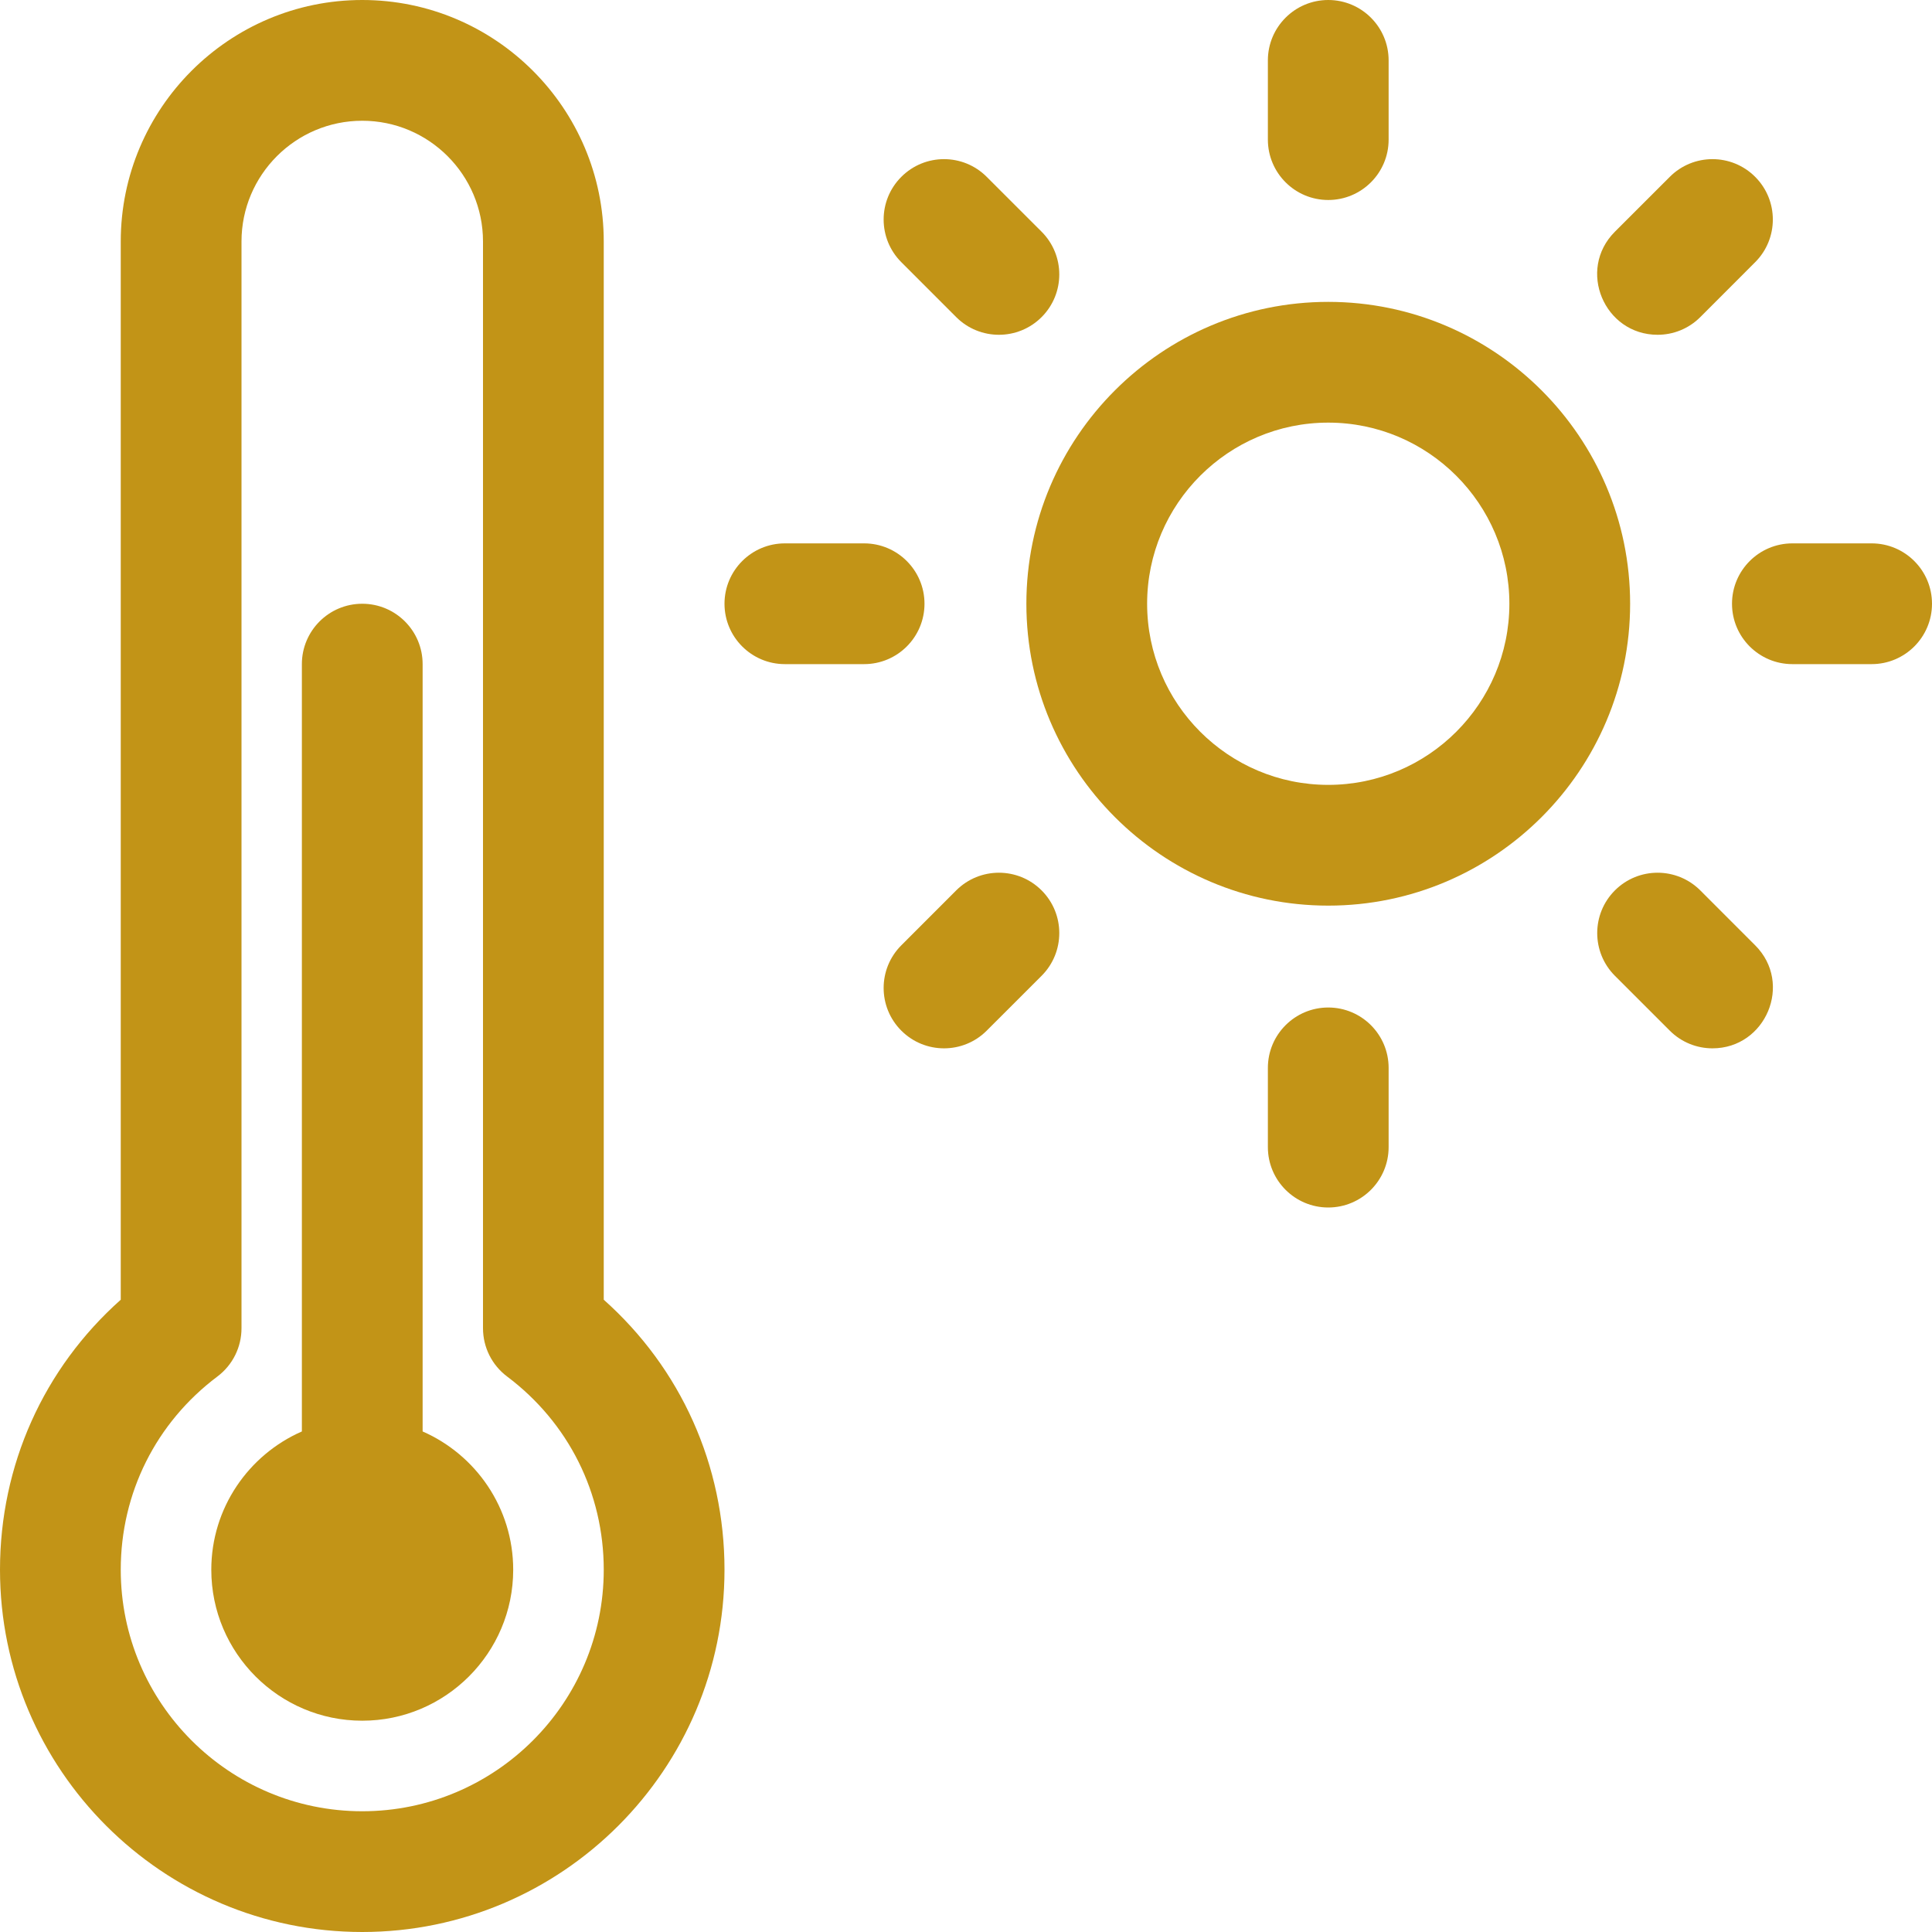
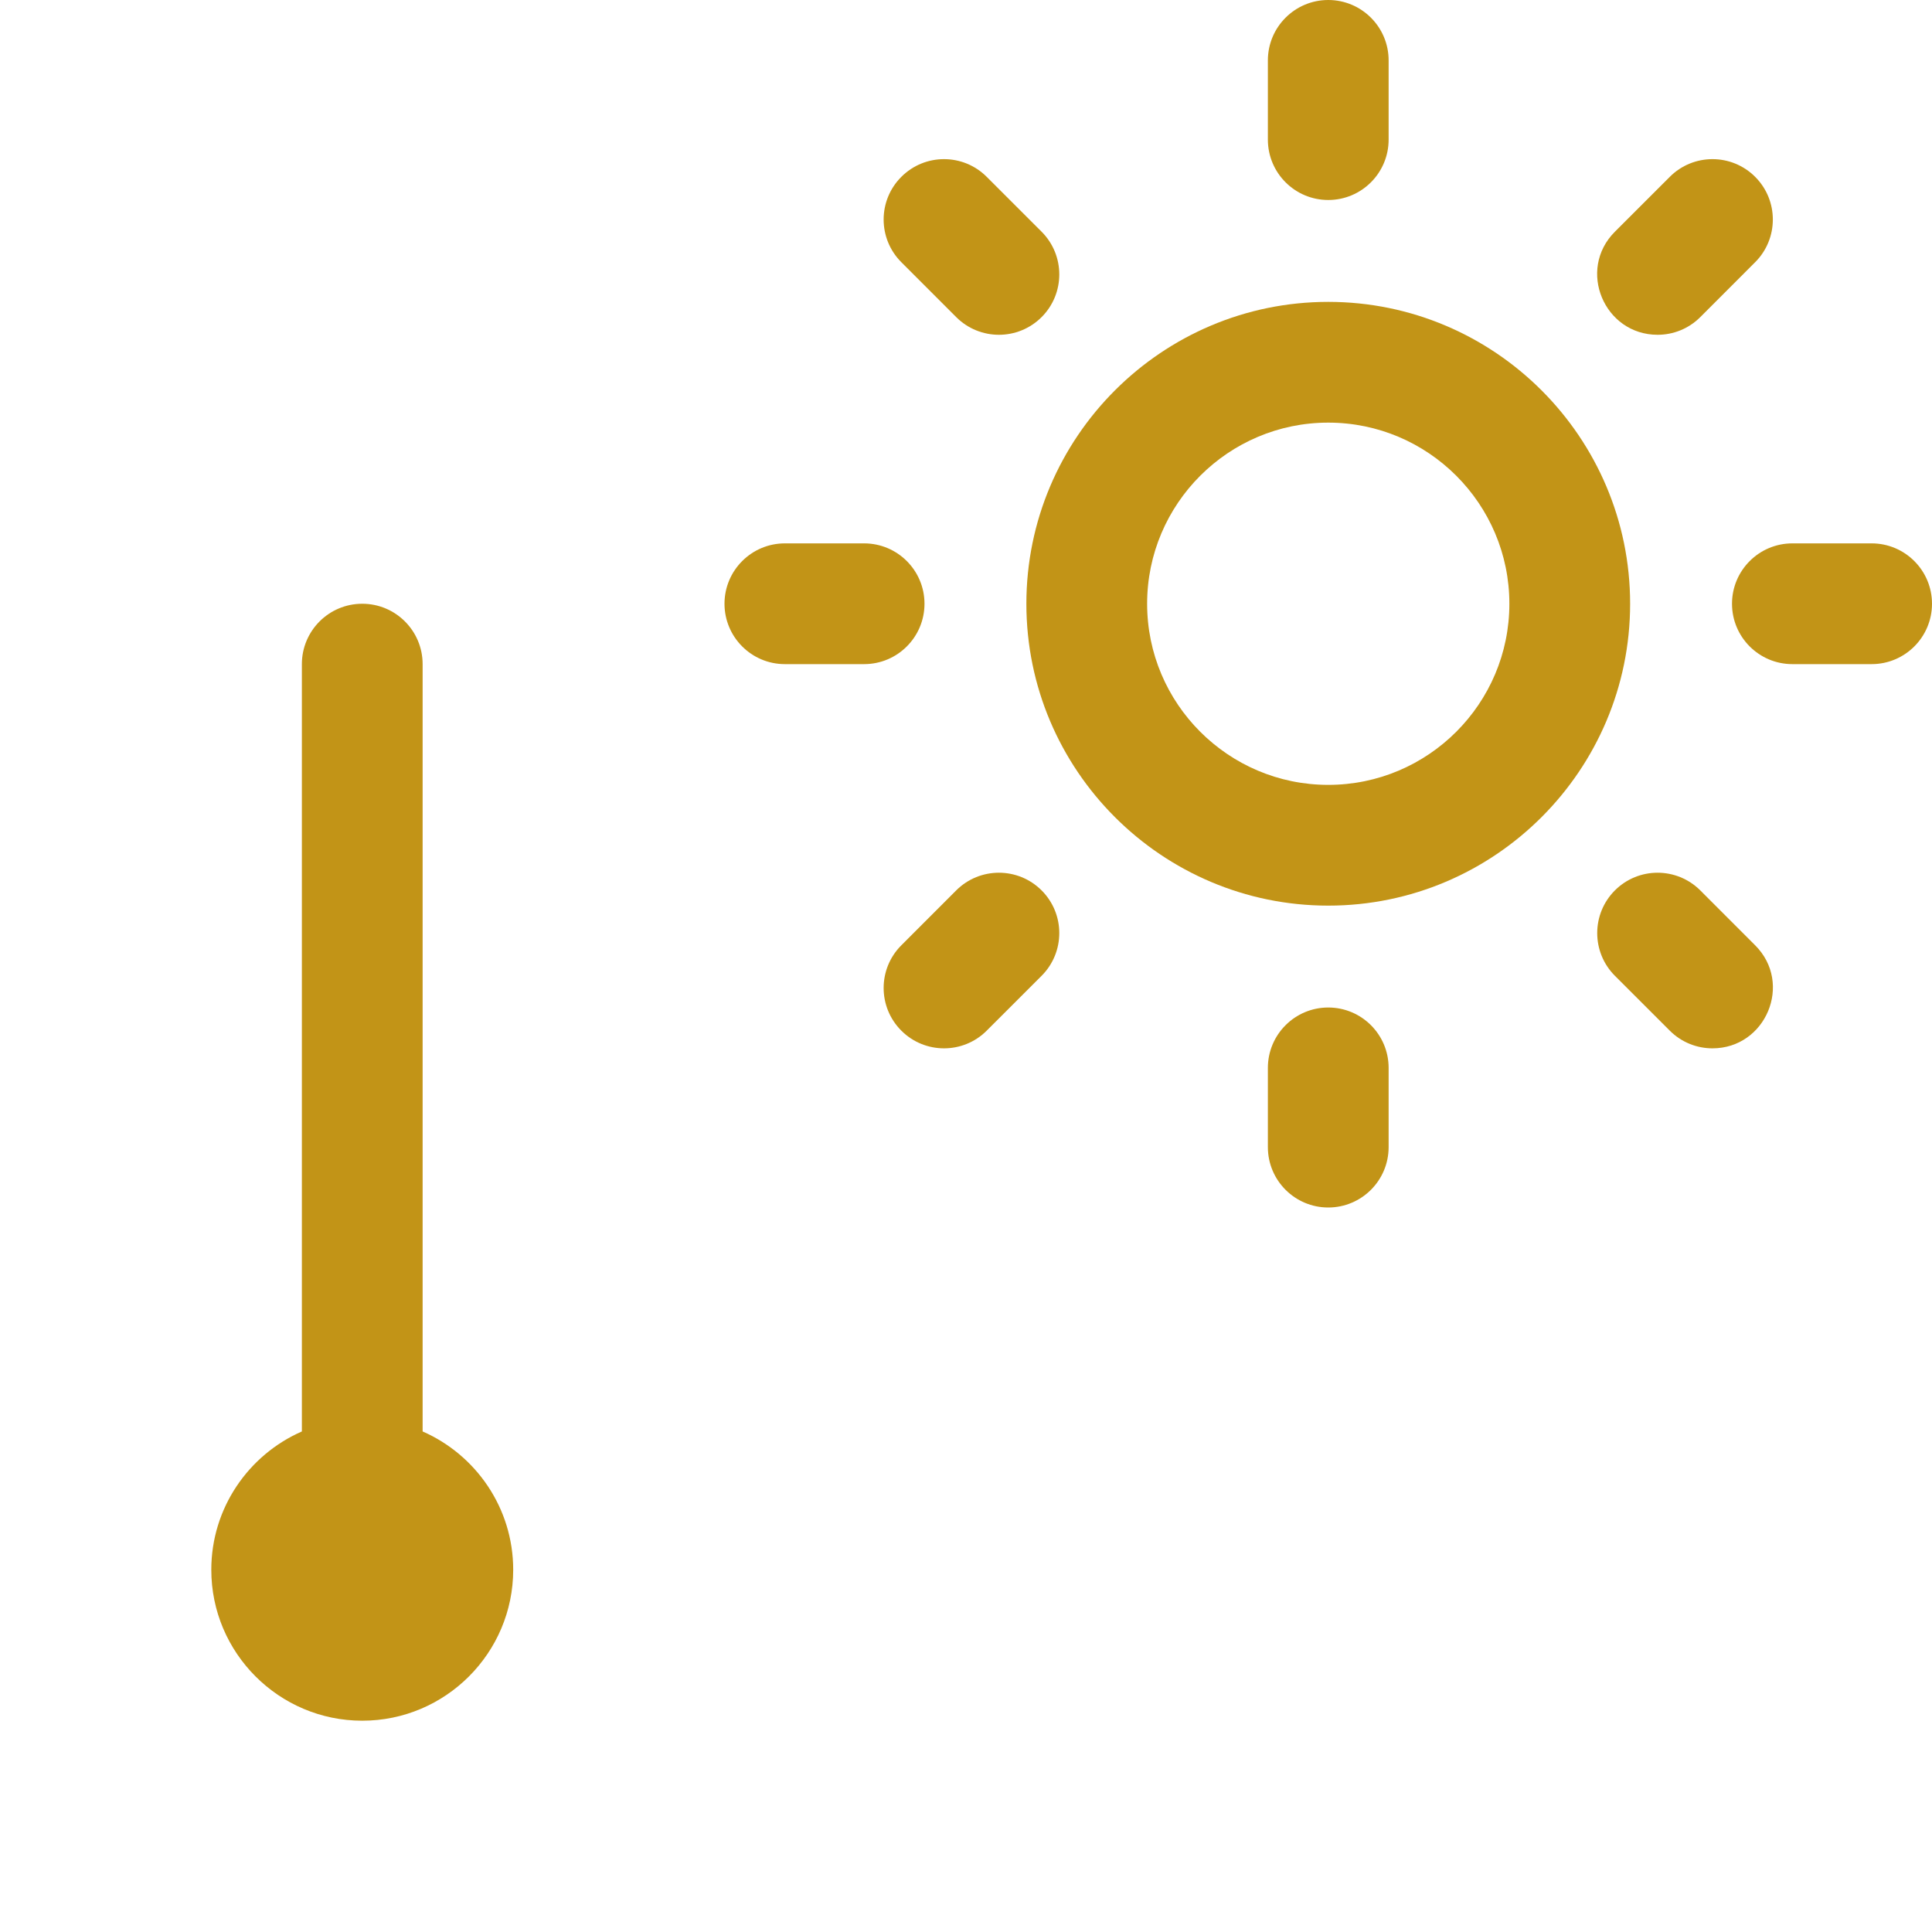
<svg xmlns="http://www.w3.org/2000/svg" width="60" height="60" viewBox="0 0 60 60" fill="none">
  <g clip-path="url(#clip0_52_670)">
    <path d="M13.125 44.455V20.625C13.125 19.59 12.286 18.75 11.25 18.75C10.214 18.75 9.375 19.59 9.375 20.625V44.455C7.721 45.18 6.562 46.832 6.562 48.75C6.562 51.335 8.665 53.438 11.25 53.438C13.835 53.438 15.938 51.335 15.938 48.75C15.938 46.832 14.779 45.18 13.125 44.455Z" fill="#C29417" />
-     <path d="M18.75 40.364V7.5C18.75 3.364 15.386 0 11.25 0C7.114 0 3.75 3.364 3.75 7.5V40.364C1.355 42.497 0 45.503 0 48.75C0 54.953 5.047 60 11.25 60C17.453 60 22.5 54.953 22.5 48.75C22.5 45.503 21.145 42.497 18.75 40.364ZM11.25 56.25C7.114 56.25 3.75 52.886 3.75 48.75C3.75 46.369 4.844 44.182 6.751 42.749C7.223 42.395 7.5 41.84 7.5 41.25V7.5C7.5 5.432 9.182 3.75 11.25 3.75C13.318 3.75 15 5.432 15 7.5V41.25C15 41.84 15.277 42.395 15.749 42.749C17.656 44.182 18.75 46.369 18.75 48.75C18.75 52.886 15.386 56.25 11.25 56.25Z" fill="#C29417" />
    <path d="M41.25 9.375C36.081 9.375 31.875 13.581 31.875 18.75C31.875 23.919 36.081 28.125 41.25 28.125C46.419 28.125 50.625 23.919 50.625 18.75C50.625 13.581 46.419 9.375 41.25 9.375ZM41.25 24.375C38.148 24.375 35.625 21.852 35.625 18.75C35.625 15.648 38.148 13.125 41.25 13.125C44.352 13.125 46.875 15.648 46.875 18.75C46.875 21.852 44.352 24.375 41.25 24.375Z" fill="#C29417" />
    <path d="M41.25 6.211C42.285 6.211 43.125 5.371 43.125 4.336V1.875C43.125 0.84 42.285 0 41.25 0C40.215 0 39.375 0.84 39.375 1.875V4.336C39.375 5.371 40.215 6.211 41.25 6.211Z" fill="#C29417" />
    <path d="M41.25 31.289C40.215 31.289 39.375 32.129 39.375 33.164V35.625C39.375 36.66 40.215 37.5 41.25 37.5C42.285 37.5 43.125 36.66 43.125 35.625V33.164C43.125 32.129 42.285 31.289 41.25 31.289Z" fill="#C29417" />
    <path d="M28.711 18.75C28.711 17.715 27.871 16.875 26.836 16.875H24.375C23.34 16.875 22.5 17.715 22.5 18.75C22.5 19.785 23.34 20.625 24.375 20.625H26.836C27.871 20.625 28.711 19.785 28.711 18.75Z" fill="#C29417" />
    <path d="M58.125 16.875H55.664C54.629 16.875 53.789 17.715 53.789 18.75C53.789 19.785 54.629 20.625 55.664 20.625H58.125C59.16 20.625 60 19.785 60 18.75C60 17.715 59.16 16.875 58.125 16.875Z" fill="#C29417" />
    <path d="M29.696 9.848C30.428 10.58 31.616 10.58 32.348 9.848C33.08 9.116 33.08 7.929 32.348 7.196L30.643 5.492C29.911 4.759 28.724 4.759 27.992 5.492C27.259 6.224 27.259 7.411 27.992 8.143L29.696 9.848Z" fill="#C29417" />
    <path d="M52.804 27.652C52.071 26.92 50.884 26.92 50.152 27.652C49.42 28.384 49.42 29.571 50.152 30.304L51.857 32.008C52.223 32.374 52.703 32.557 53.182 32.557C54.838 32.557 55.693 30.541 54.508 29.357L52.804 27.652Z" fill="#C29417" />
    <path d="M29.696 27.652L27.992 29.357C27.259 30.089 27.259 31.276 27.992 32.008C28.724 32.74 29.911 32.74 30.643 32.008L32.348 30.304C33.08 29.571 33.08 28.384 32.348 27.652C31.616 26.92 30.428 26.92 29.696 27.652Z" fill="#C29417" />
    <path d="M51.478 10.397C51.958 10.397 52.438 10.214 52.804 9.848L54.508 8.143C55.24 7.411 55.24 6.224 54.508 5.492C53.776 4.759 52.589 4.759 51.857 5.492L50.152 7.196C48.967 8.381 49.822 10.397 51.478 10.397Z" fill="#C29417" />
  </g>
  <defs>
    <clipPath id="clip0_52_670">
      <rect width="60" height="60" fill="white" />
    </clipPath>
  </defs>
</svg>